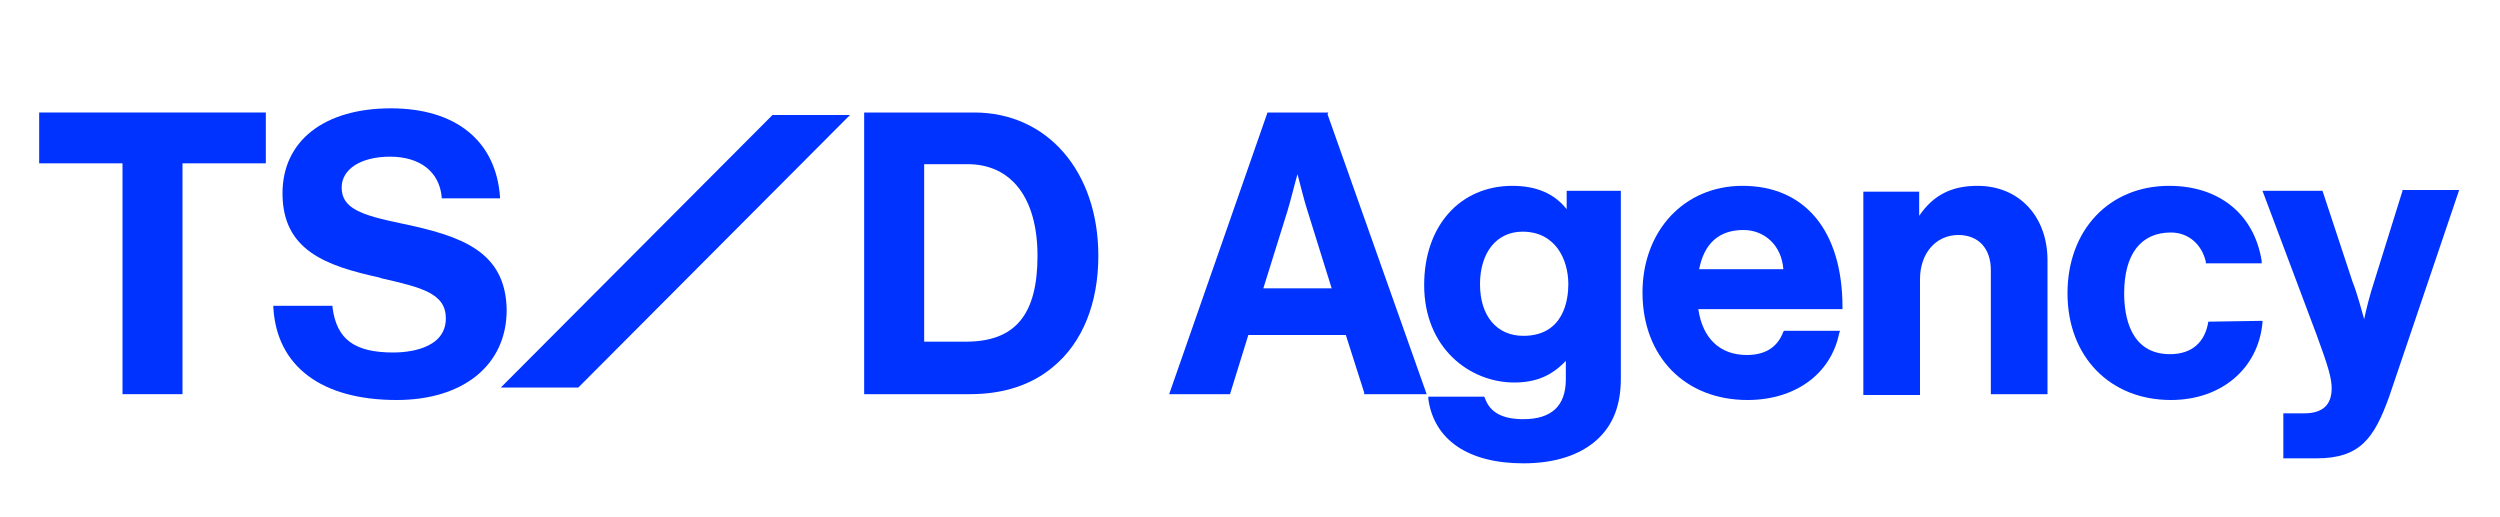
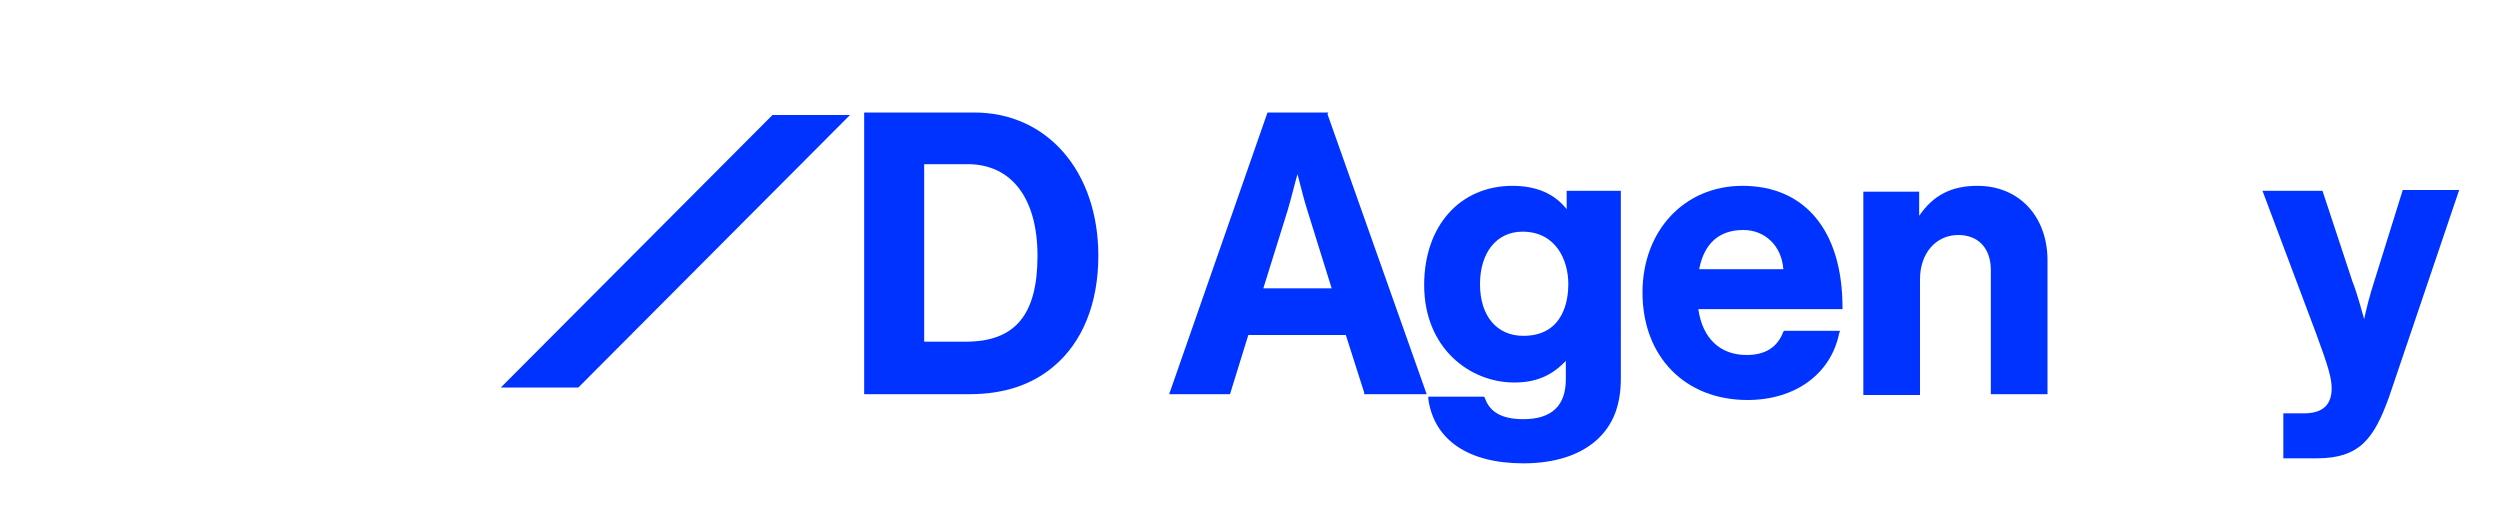
<svg xmlns="http://www.w3.org/2000/svg" id="Layer_1" x="0px" y="0px" viewBox="0 0 300 62" style="enable-background:new 0 0 300 62;" xml:space="preserve">
  <style type="text/css"> .st0{fill:#0033FF;} </style>
  <title>!Logo</title>
  <g>
-     <polygon class="st0" points="4.7,19.6 14.7,19.6 14.7,47.3 21.9,47.3 21.9,19.6 31.9,19.6 31.9,13.5 4.7,13.5 " />
-     <path class="st0" d="M48.1,26.8c-4.8-1-7.1-1.8-7.1-4.3c0-2.2,2.3-3.7,5.8-3.7c3.6,0,5.9,1.8,6.2,4.8v0.2h7v-0.2 C59.5,16.9,54.7,13,46.9,13c-8,0-13,3.9-13,10.2c0,6.9,5.3,8.7,11.6,10.1l0.3,0.1c4.8,1.1,7.7,1.8,7.7,4.8c0,3.8-4.8,4.1-6.3,4.1 c-4.7,0-6.8-1.6-7.3-5.4v-0.2h-7.1v0.2c0.4,7,5.7,11.1,14.8,11.1c8,0,13.2-4.2,13.2-10.8C60.7,30.1,55.3,28.3,48.1,26.8z" />
    <path class="st0" d="M116.9,13.5h-13.2v33.8h12.7c4,0,7.4-1.1,10-3.3c3.5-2.9,5.4-7.6,5.4-13.3C131.8,20.6,125.7,13.5,116.9,13.5z M115.9,41h-5V19.7h5.2c5.3,0,8.4,4.1,8.4,11C124.5,37.8,121.8,41,115.9,41z" />
    <path class="st0" d="M159.4,13.5h-7.3l-11.8,33.8h7.3l2.2-7.1h11.7l2.2,6.9v0.2h7.5l-11.9-33.6L159.4,13.5z M151.6,34.6l2.9-9.3 c0.4-1.3,0.9-3.4,1.2-4.4c0.3,1.1,0.8,3.2,1.2,4.4l2.9,9.3H151.6z" />
    <path class="st0" d="M188,25.1c-1.5-1.9-3.7-2.8-6.5-2.8c-6.3,0-10.6,4.8-10.6,11.9c0,7.6,5.5,11.7,10.8,11.7 c2.6,0,4.5-0.8,6.2-2.6v2.2c0,3.2-1.7,4.8-5.1,4.8c-2.5,0-4-0.8-4.6-2.5l-0.1-0.2h-6.7v0.3c0.7,4.9,4.8,7.7,11.4,7.7 c3.8,0,6.8-1,8.8-2.8s2.9-4.2,2.9-7.4V22.9H188V25.1z M182.8,40.3c-3.2,0-5.2-2.4-5.2-6.2s2-6.3,5.1-6.3c4,0,5.5,3.4,5.5,6.3 C188.2,35.9,187.7,40.3,182.8,40.3z" />
    <path class="st0" d="M209.1,22.3c-7,0-12,5.4-12,12.8c0,7.7,5.1,12.9,12.6,12.9c5.7,0,10-3.1,11-8l0.1-0.3h-6.7l-0.1,0.1 c-0.7,1.9-2.2,2.8-4.4,2.8c-3.2,0-5.3-2-5.8-5.5h17.3v-0.2C221.1,27.7,216.6,22.3,209.1,22.3z M203.9,32.3c0.6-3.1,2.4-4.7,5.3-4.7 c2.6,0,4.6,1.9,4.8,4.7H203.9z" />
    <path class="st0" d="M237.3,22.3c-3.1,0-5.3,1.1-7,3.6V23h-6.7v24.4h6.8V33.5c0-3.1,1.9-5.3,4.6-5.3c2.4,0,3.9,1.6,3.9,4.2v14.9 h6.8V31.5C245.8,26,242.3,22.3,237.3,22.3z" />
-     <path class="st0" d="M265,38.6c-0.4,2.5-2,3.9-4.6,3.9c-4.8,0-5.5-4.6-5.5-7.3c0-4.7,2-7.3,5.6-7.3c2.1,0,3.7,1.4,4.2,3.5v0.2h6.7 v-0.3c-0.9-5.6-5.1-9-11.1-9c-7.2,0-12.2,5.3-12.2,12.9S253.2,48,260.5,48c6.1,0,10.5-3.8,11-9.3v-0.2L265,38.6L265,38.6z" />
    <path class="st0" d="M288.3,22.9l-3.4,10.9c-0.5,1.5-1,3.5-1.2,4.5c-0.3-1-0.8-3-1.4-4.5l-3.6-10.9h-7.2l6.5,17.3 c1.4,3.8,1.8,5.2,1.8,6.4c0,2-1.1,3-3.3,3H274V55h4c5.2,0,6.9-2.4,8.7-7.4l8.3-24.5l0.1-0.3h-6.8V22.9z" />
    <polygon class="st0" points="60.1,46.5 69.4,46.5 102,13.8 92.7,13.8 " />
  </g>
</svg>